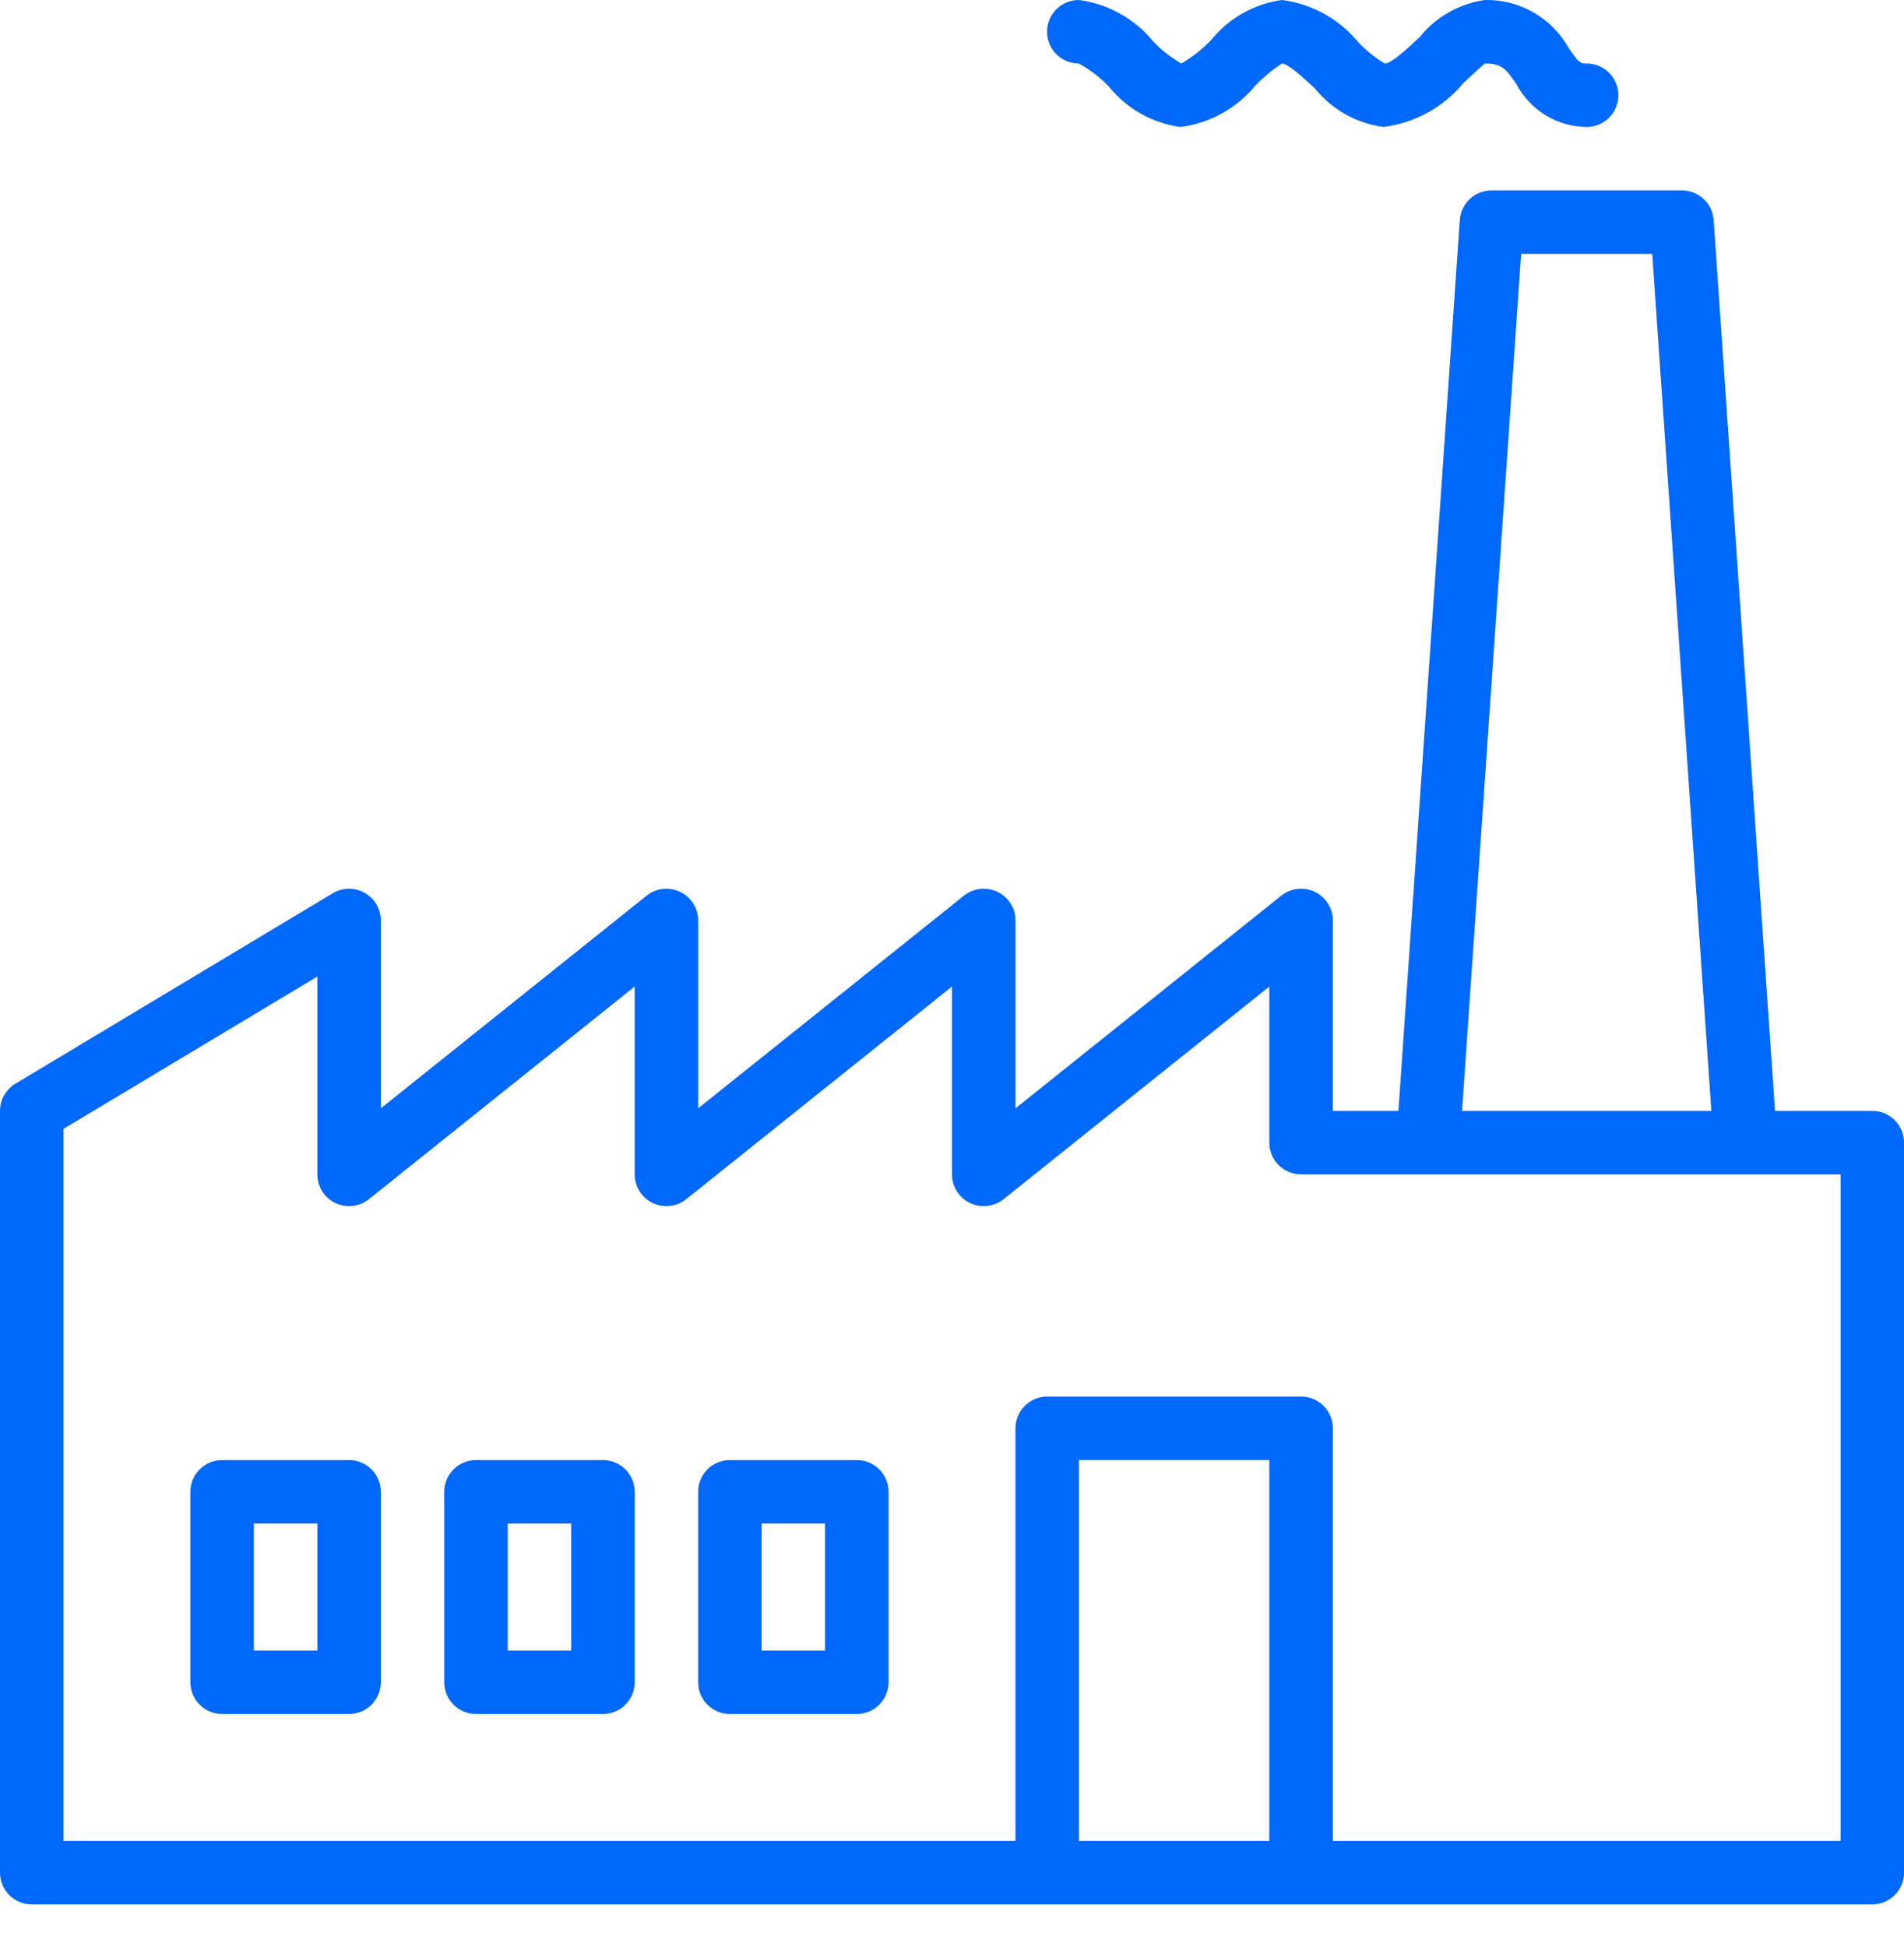
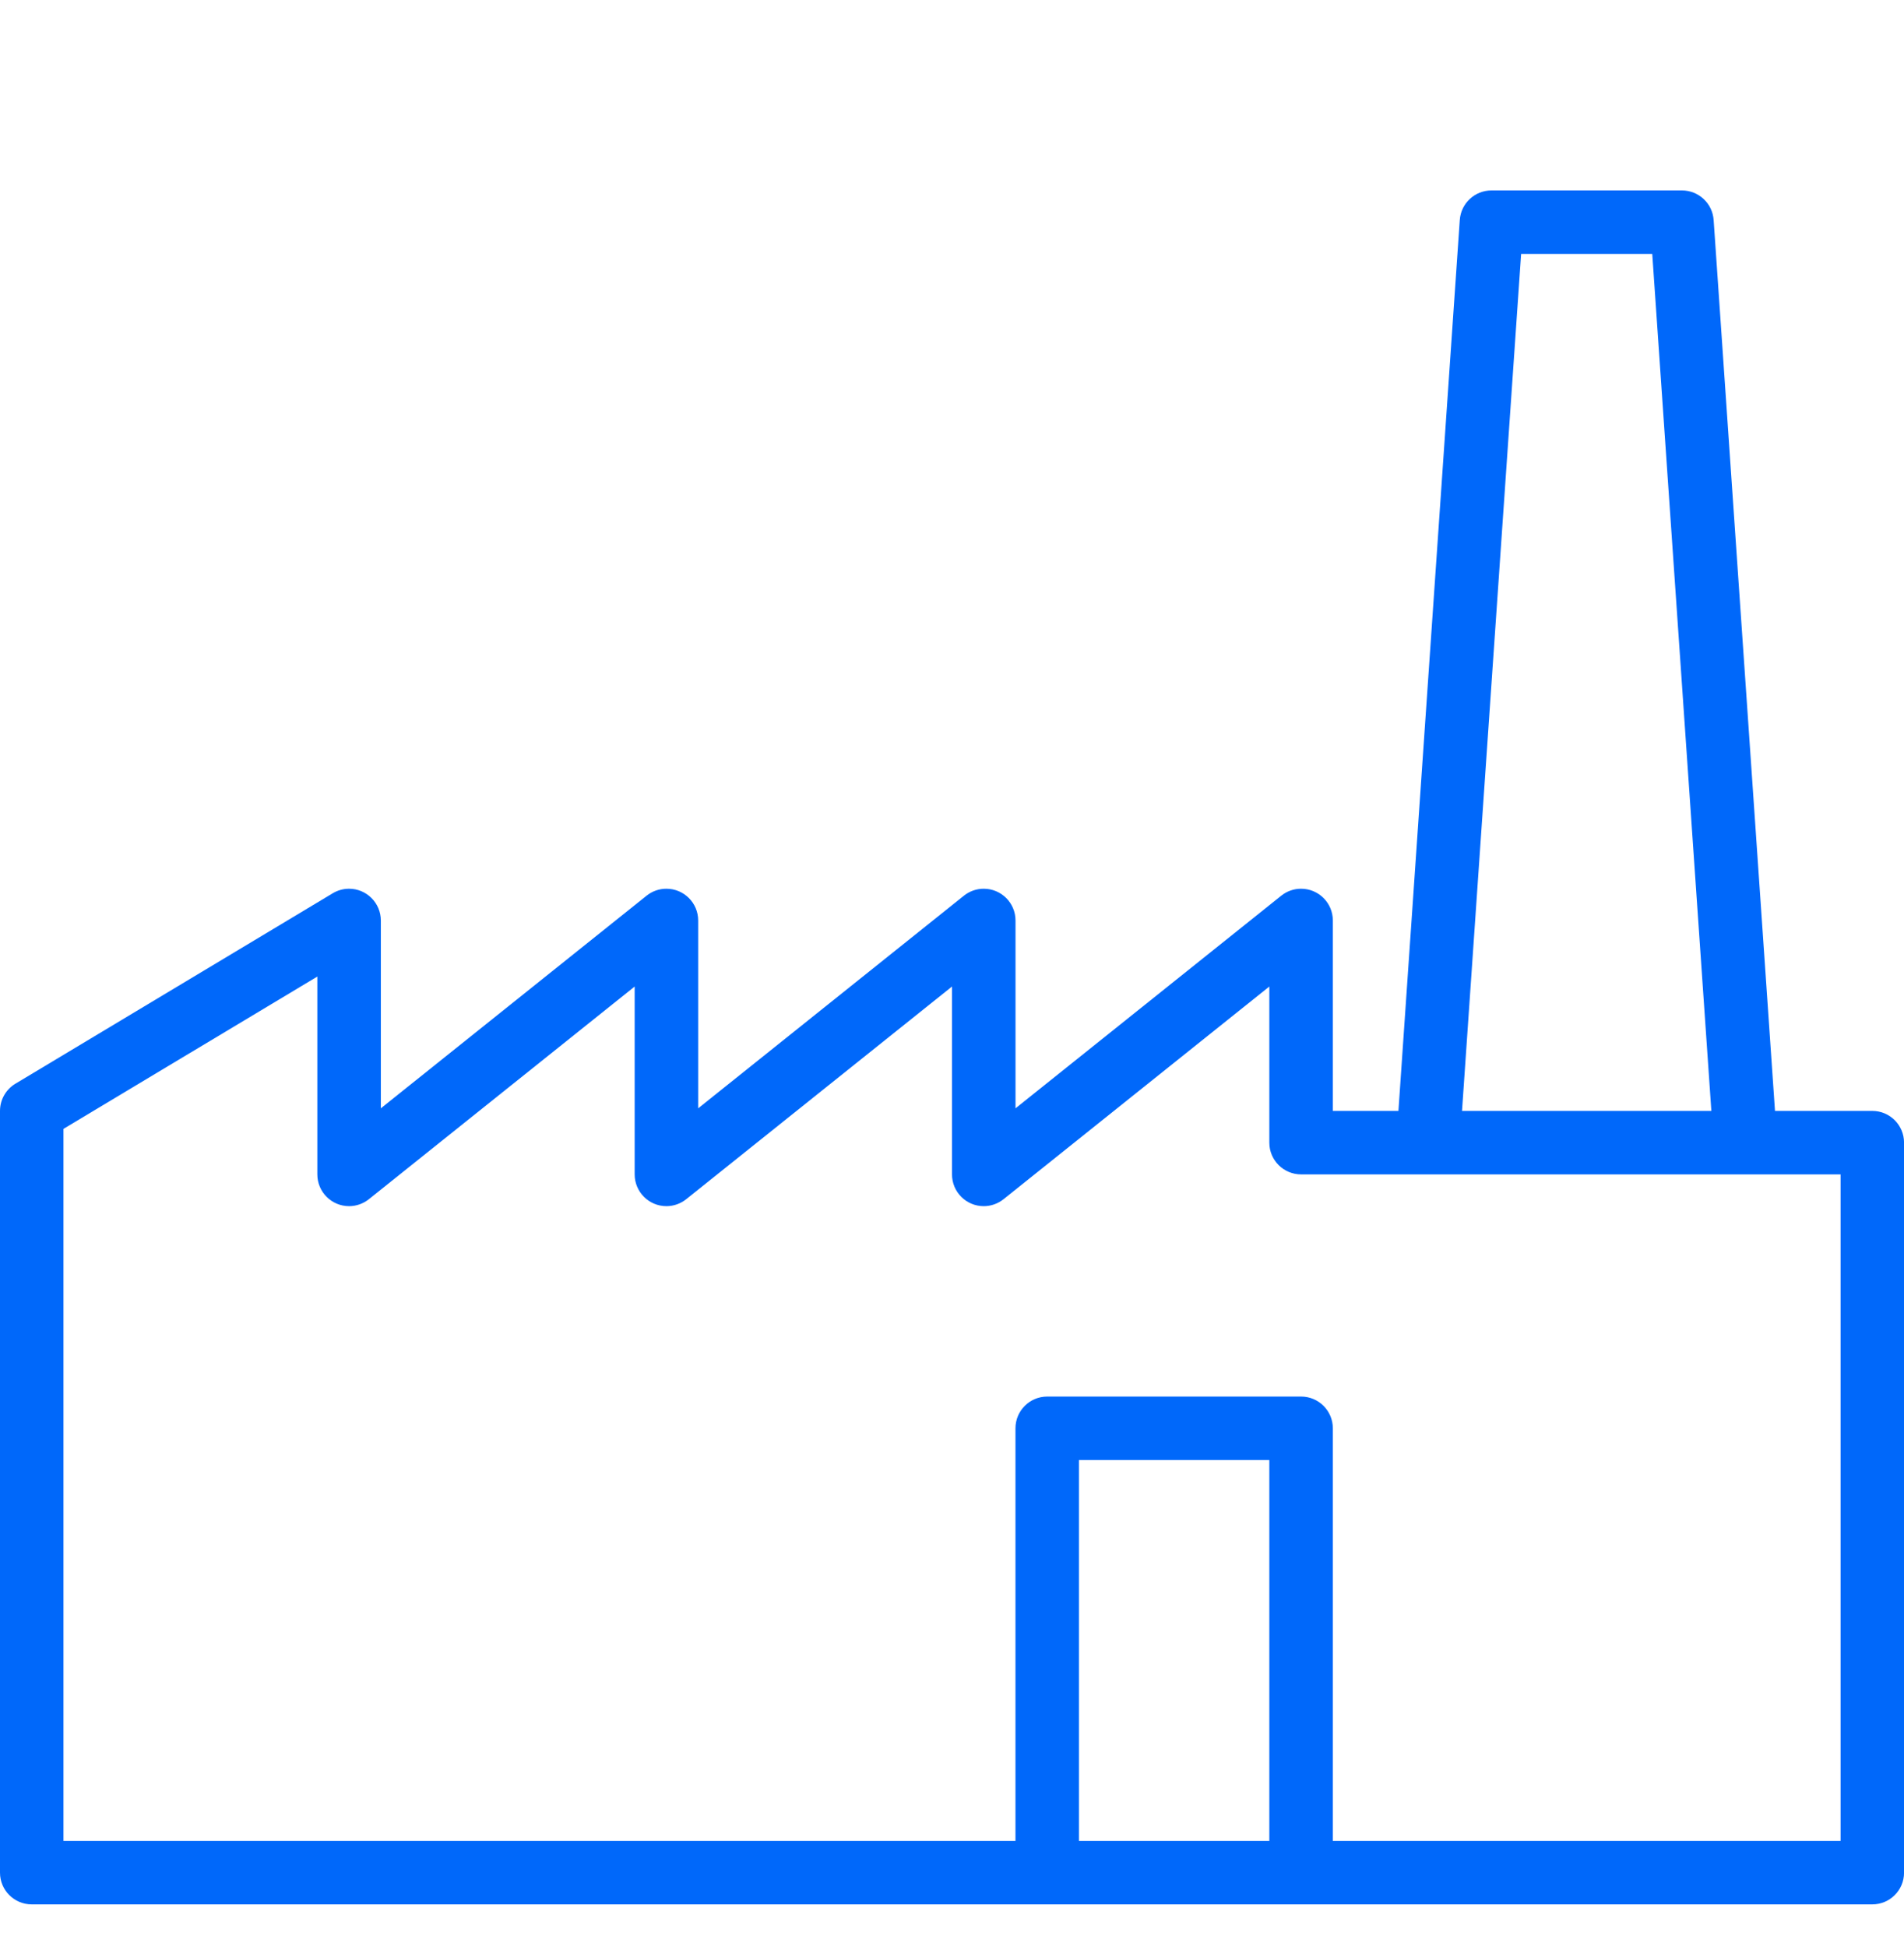
<svg xmlns="http://www.w3.org/2000/svg" width="45" height="46" viewBox="0 0 45 46" fill="none">
  <path d="M44.251 26.251H41.951L40.501 5.2C40.474 4.805 40.146 4.5 39.751 4.5H35.251C34.855 4.5 34.528 4.805 34.501 5.2L33.051 26.251H31.501V21.751C31.501 21.337 31.165 21.001 30.751 21.001C30.58 21 30.415 21.059 30.282 21.165L24.001 26.19V21.751C24.001 21.337 23.665 21.001 23.251 21.001C23.08 21 22.915 21.059 22.782 21.165L16.501 26.19V21.751C16.501 21.337 16.165 21.001 15.751 21.001C15.58 21 15.415 21.059 15.282 21.165L9.001 26.19V21.751C9 21.337 8.664 21.001 8.25 21.001C8.114 21.001 7.981 21.038 7.864 21.108L0.364 25.608C0.138 25.744 0 25.988 0 26.251V44.252C0 44.666 0.336 45.001 0.75 45.001H44.251C44.665 45.001 45.001 44.666 45.001 44.252V27.001C45.001 26.587 44.665 26.251 44.251 26.251ZM35.951 6H39.05L40.447 26.251H34.554L35.951 6ZM25.5 43.502V34.501H30V43.502H25.5ZM43.501 43.502H31.501V33.751C31.501 33.337 31.165 33.001 30.751 33.001H24.75C24.336 33.001 24 33.337 24 33.751V43.502H1.5V26.676L7.5 23.076V27.751C7.5 28.166 7.836 28.501 8.25 28.502C8.42 28.502 8.586 28.443 8.719 28.337L15 23.312V27.751C15 28.166 15.336 28.501 15.75 28.502C15.921 28.502 16.086 28.443 16.219 28.337L22.5 23.312V27.751C22.5 28.166 22.836 28.502 23.25 28.502C23.421 28.502 23.586 28.443 23.719 28.337L30 23.312V27.001C30 27.416 30.336 27.751 30.751 27.751H43.501V43.502H43.501Z" fill="#0068FA" />
-   <path d="M25.494 1.501C25.767 1.647 26.013 1.837 26.223 2.064C26.643 2.577 27.242 2.911 27.899 3.001C28.591 2.912 29.223 2.564 29.666 2.026C29.856 1.826 30.068 1.65 30.299 1.501C30.454 1.507 30.858 1.886 31.076 2.089C31.48 2.59 32.061 2.916 32.699 3.001C33.436 2.907 34.109 2.538 34.583 1.967C34.767 1.794 35.045 1.533 35.099 1.501C35.502 1.501 35.594 1.634 35.842 1.991C36.167 2.606 36.803 2.994 37.499 3.001C37.913 3.001 38.249 2.665 38.249 2.251C38.249 1.836 37.913 1.501 37.499 1.501C37.349 1.501 37.32 1.49 37.076 1.138C36.678 0.423 35.918 -0.015 35.099 0C34.492 0.085 33.94 0.397 33.556 0.874C33.307 1.108 32.889 1.501 32.731 1.504C32.498 1.364 32.286 1.192 32.099 0.995C31.648 0.446 31.004 0.09 30.299 0C29.649 0.089 29.057 0.42 28.641 0.927C28.43 1.153 28.187 1.346 27.92 1.501C27.67 1.357 27.442 1.178 27.245 0.968C26.807 0.436 26.183 0.09 25.499 0C25.085 -0.001 24.747 0.334 24.746 0.748C24.745 1.162 25.079 1.499 25.494 1.501Z" fill="#0068FA" />
-   <path d="M8.25 34.502H5.25C4.836 34.502 4.5 34.837 4.5 35.251V39.751C4.5 40.166 4.836 40.502 5.25 40.502H8.25C8.664 40.502 9 40.166 9 39.751V35.251C9 34.837 8.664 34.502 8.25 34.502ZM7.5 39.002H6V36.002H7.5V39.002Z" fill="#0068FA" />
-   <path d="M14.25 34.502H11.25C10.836 34.502 10.5 34.837 10.5 35.251V39.751C10.5 40.166 10.836 40.502 11.25 40.502H14.25C14.664 40.502 15 40.166 15 39.751V35.251C15 34.837 14.664 34.502 14.25 34.502ZM13.5 39.002H12V36.002H13.5V39.002Z" fill="#0068FA" />
-   <path d="M20.25 34.502H17.25C16.836 34.502 16.5 34.837 16.5 35.251V39.751C16.5 40.166 16.836 40.502 17.25 40.502H20.25C20.664 40.502 21 40.166 21 39.751V35.251C21 34.837 20.664 34.502 20.25 34.502ZM19.5 39.002H18V36.002H19.5V39.002Z" fill="#0068FA" />
</svg>